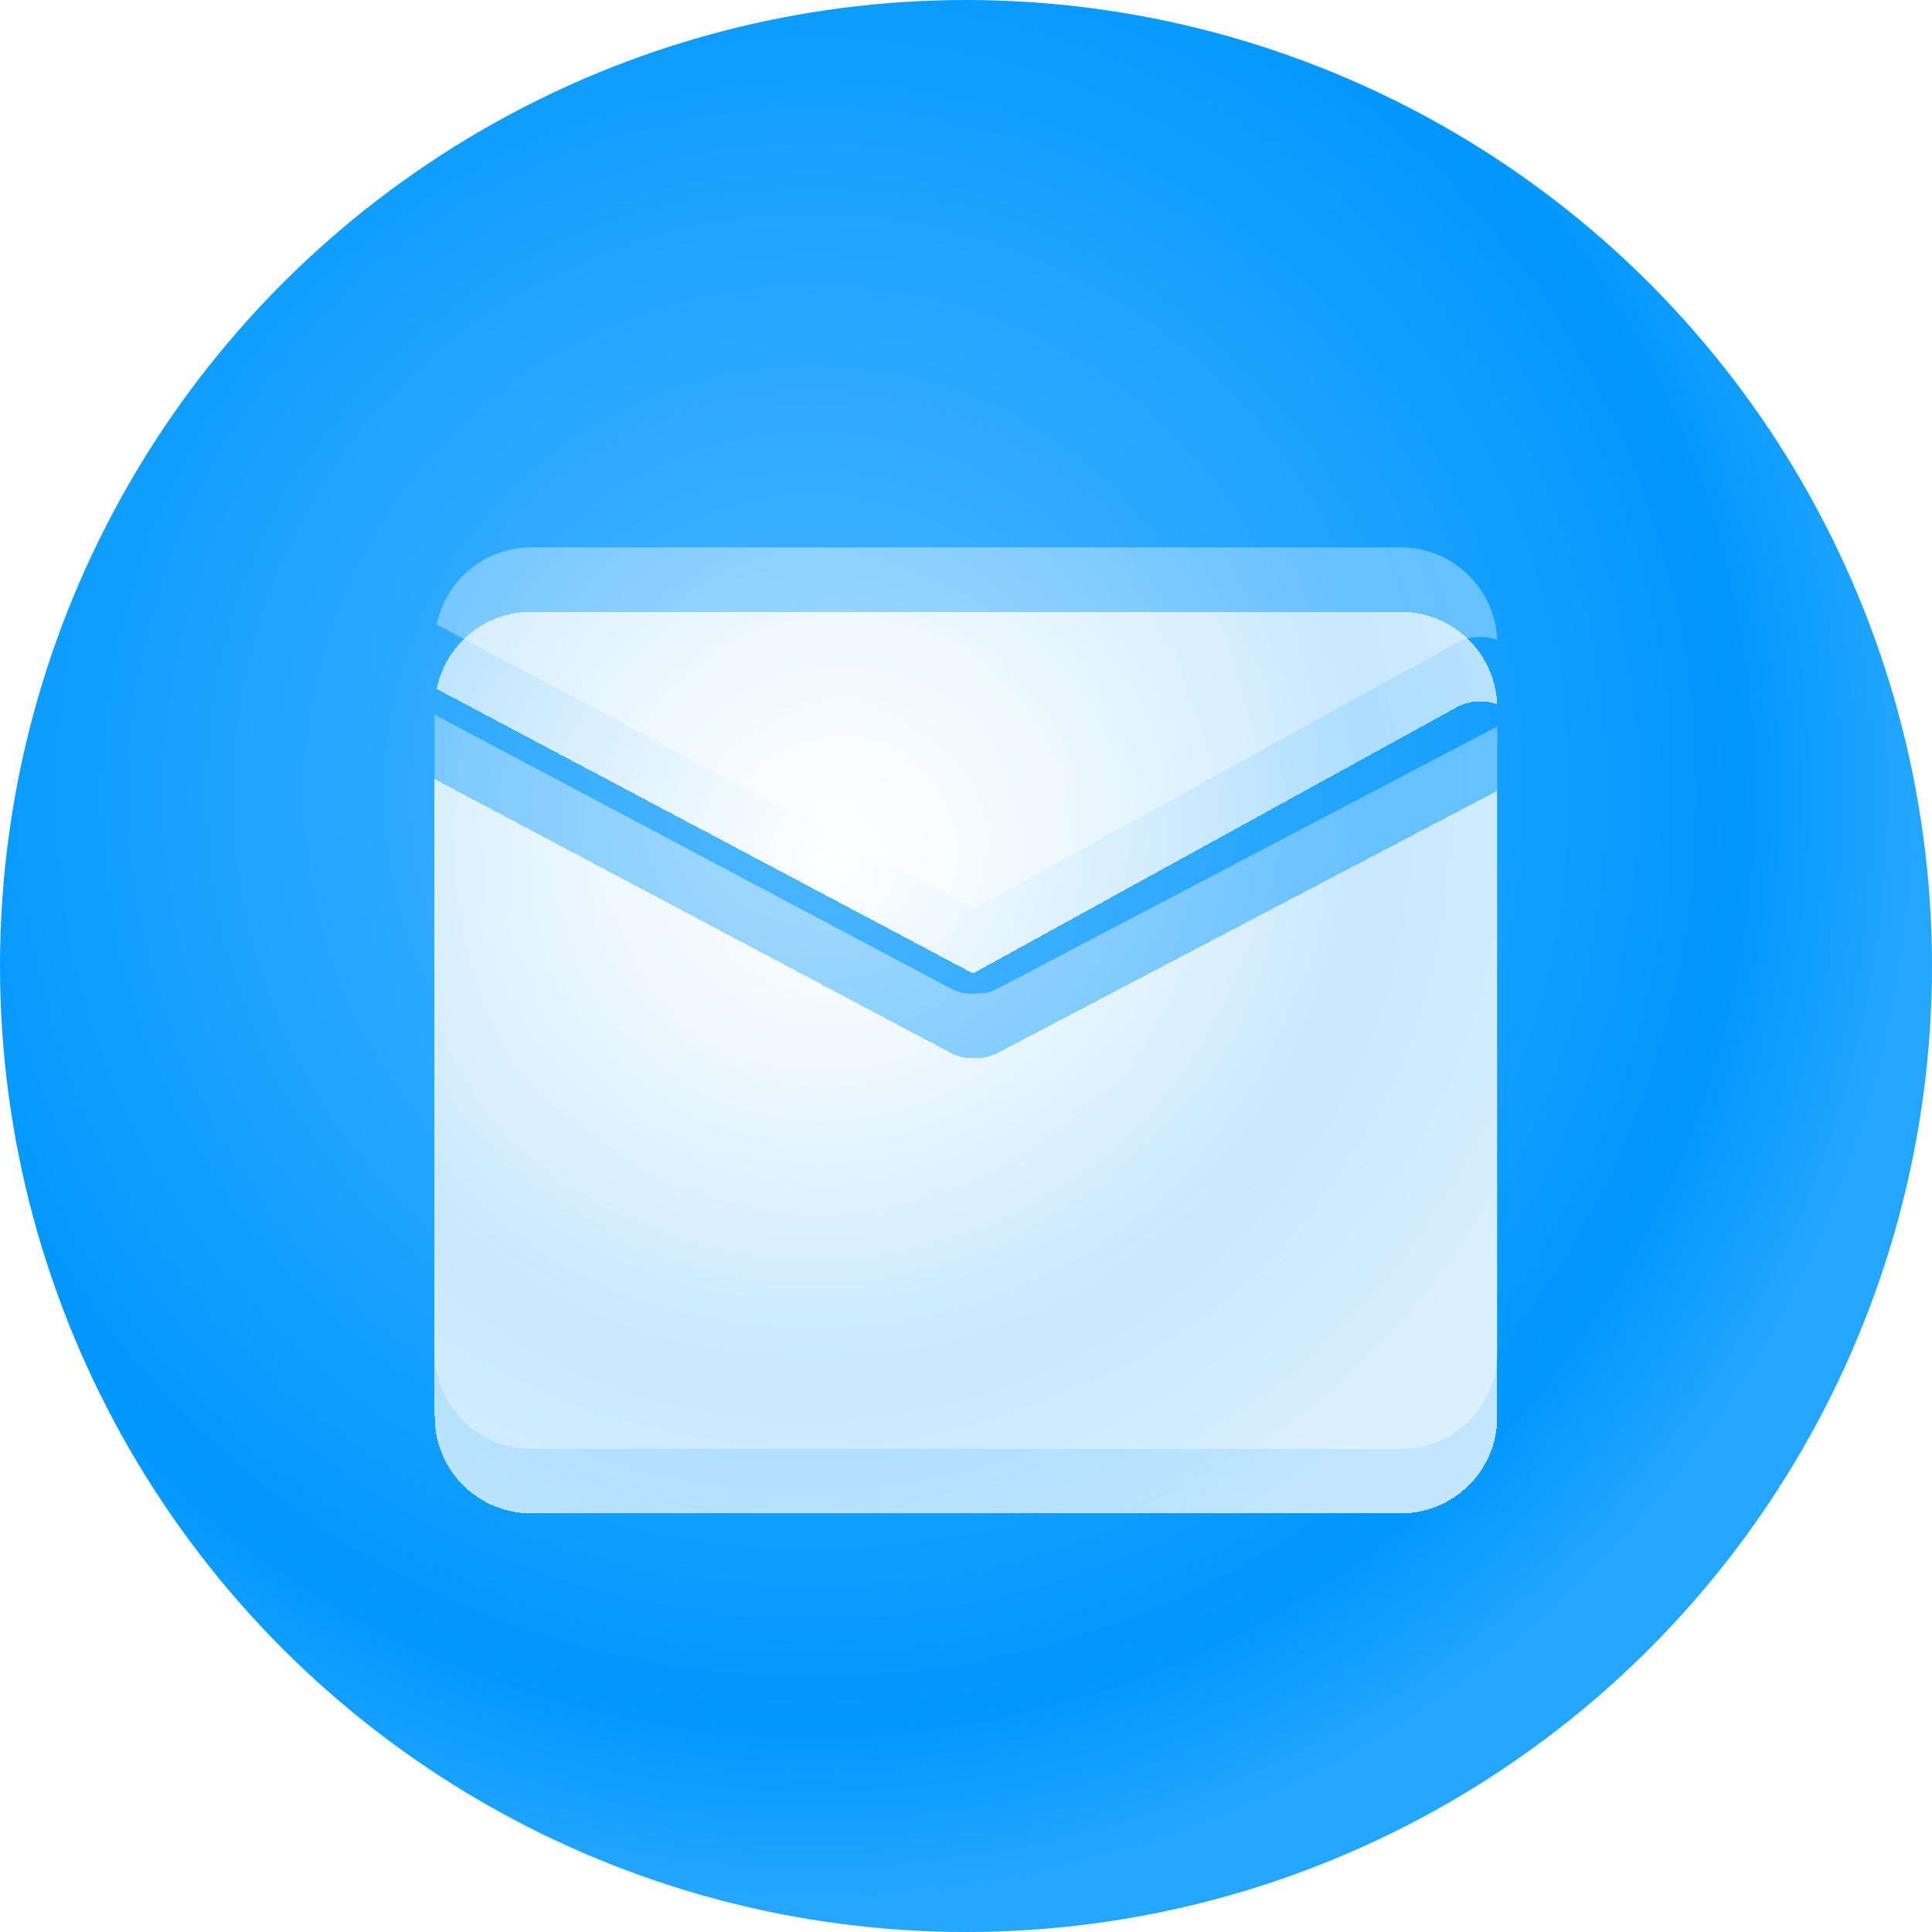
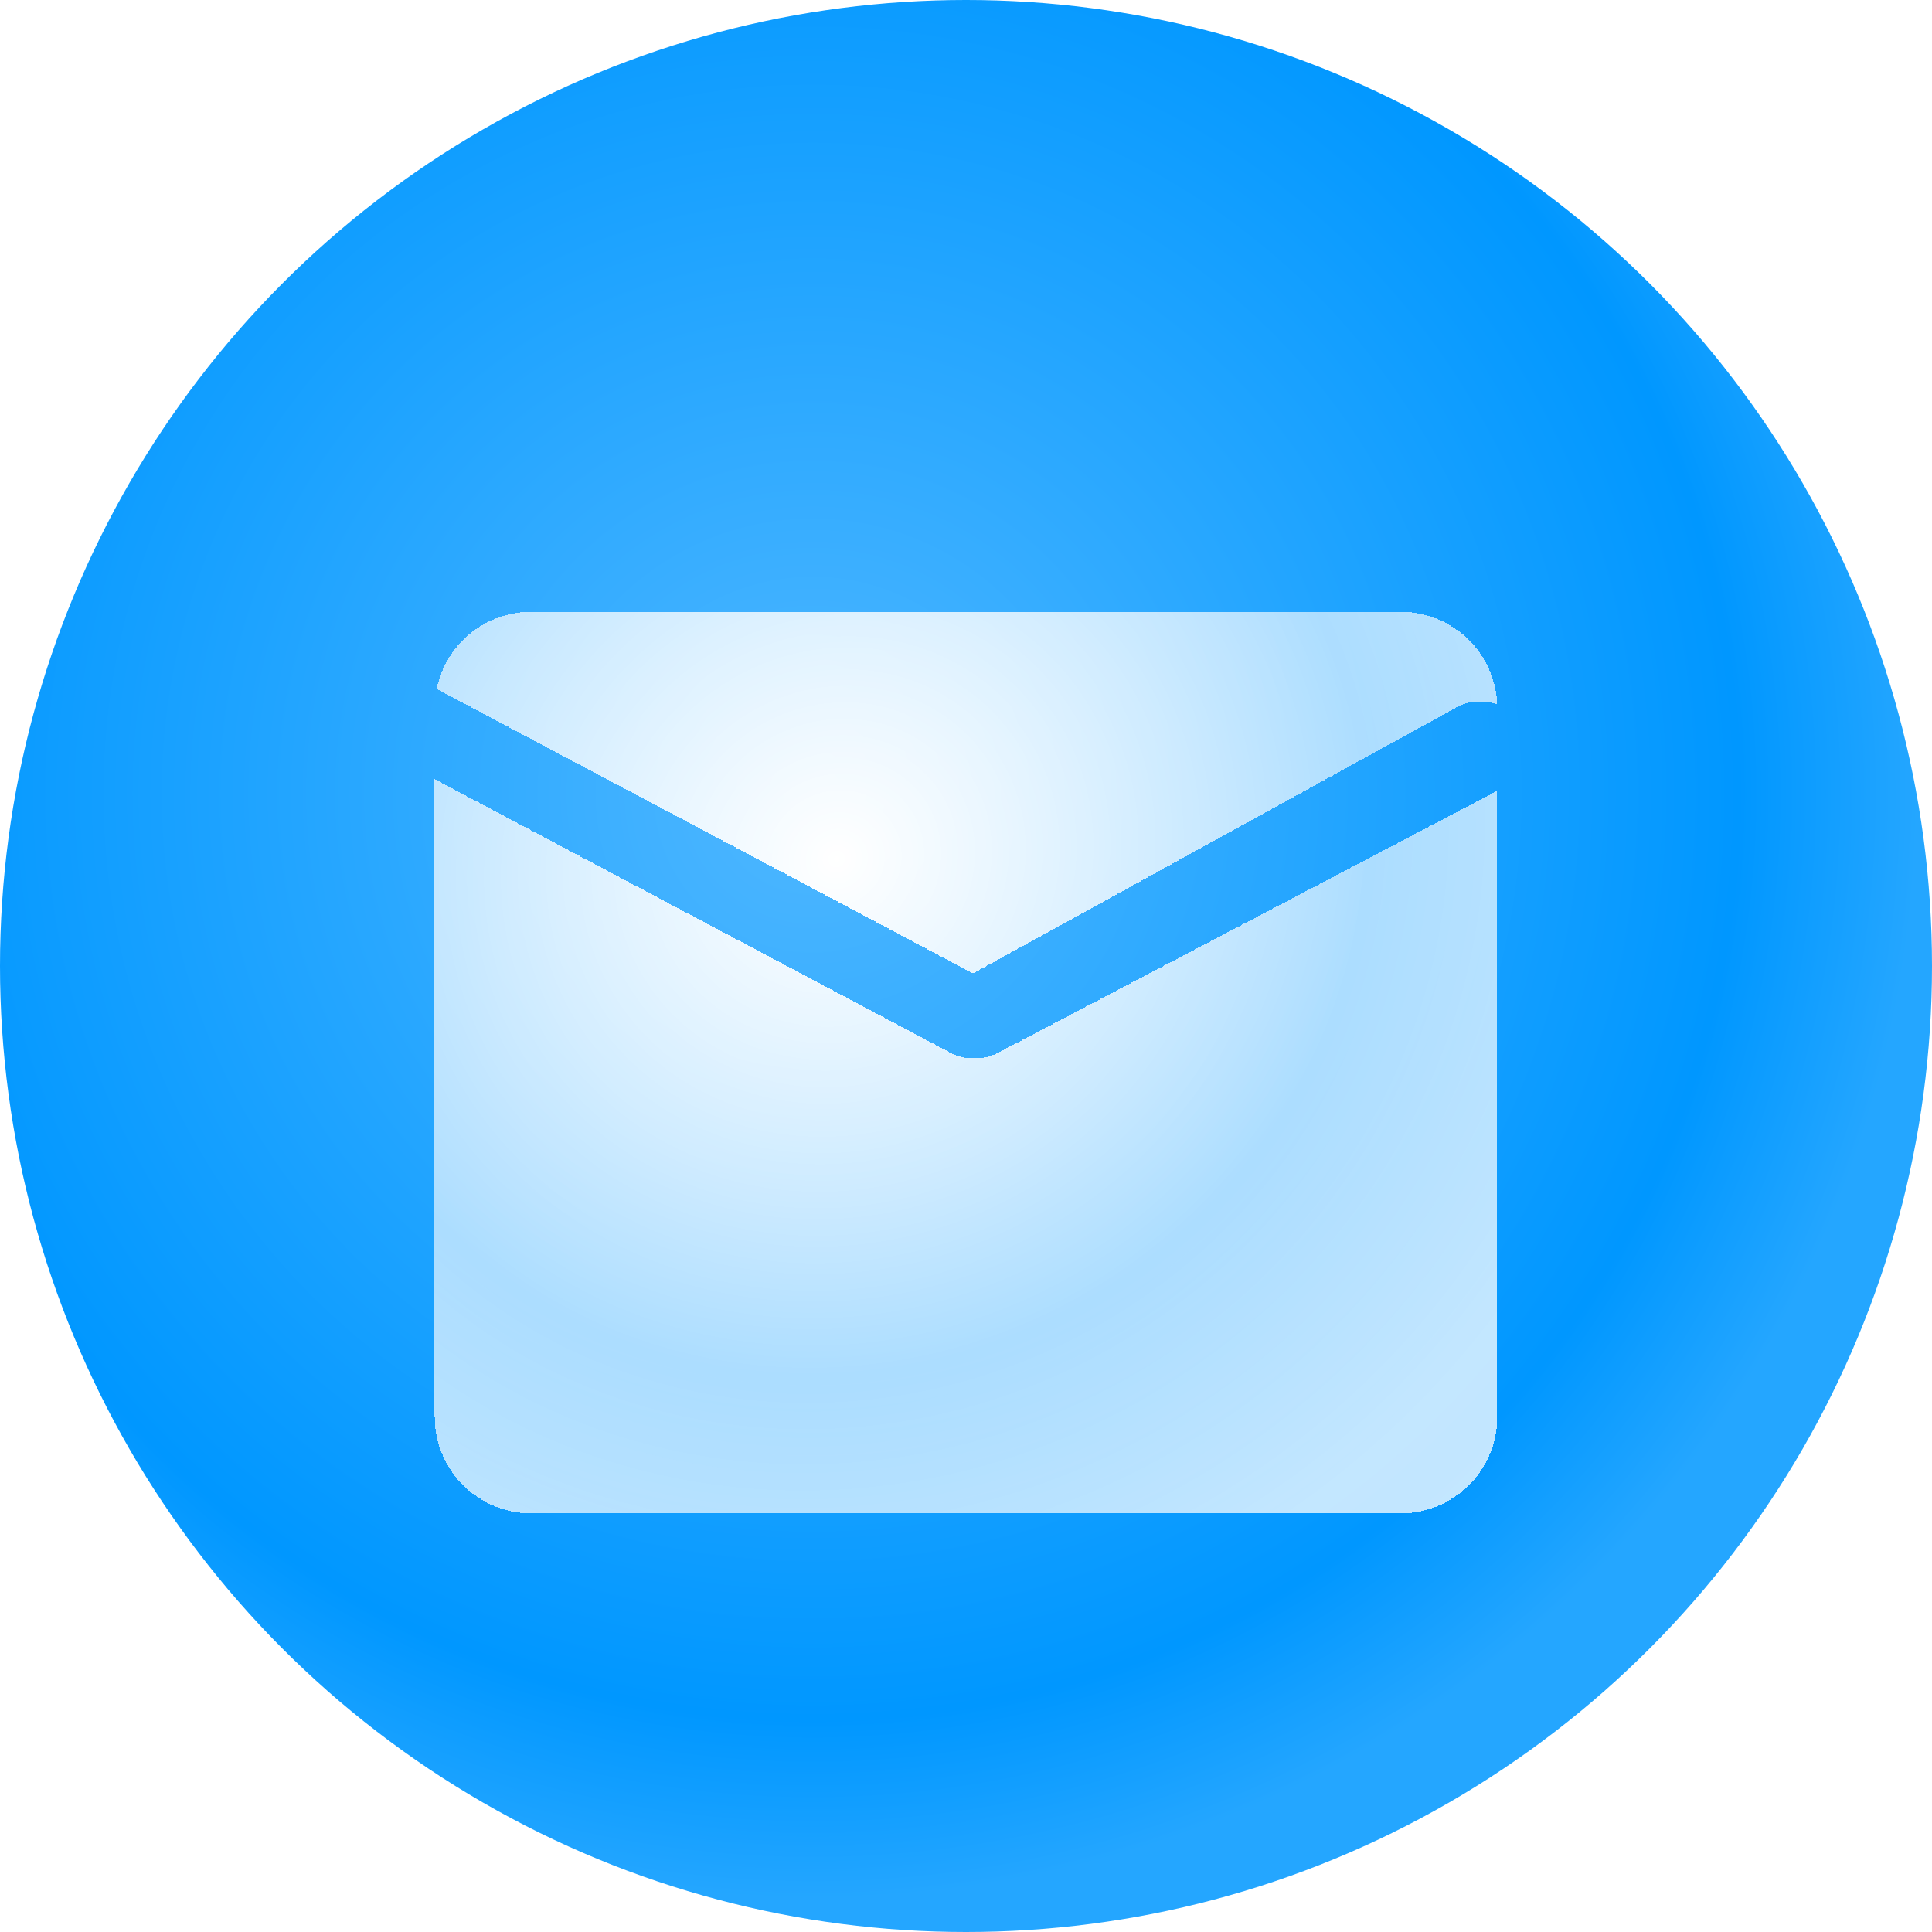
<svg xmlns="http://www.w3.org/2000/svg" width="120" height="120" viewBox="0 0 120 120" fill="none">
  <circle cx="60" cy="60" r="60" fill="url(#paint0_radial)" />
  <g filter="url(#filter0_d)">
    <path fill-rule="evenodd" clip-rule="evenodd" d="M87 34C90.227 34 92.859 36.547 92.995 39.741C92.191 39.461 91.272 39.494 90.473 39.934L60.436 56.462L27.122 38.789C27.682 36.056 30.101 34 33 34L87 34ZM27 44.395L27 84C27 87.314 29.686 90 33 90L87 90C90.314 90 93 87.314 93 84V45.119L61.942 61.415C61.492 61.651 60.994 61.744 60.507 61.71C60.021 61.744 59.525 61.65 59.077 61.412L27 44.395Z" fill="url(#paint1_radial)" shape-rendering="crispEdges" />
  </g>
-   <path fill-rule="evenodd" clip-rule="evenodd" d="M87 34C90.227 34 92.859 36.547 92.995 39.741C92.191 39.461 91.272 39.494 90.473 39.934L60.436 56.462L27.122 38.789C27.682 36.056 30.101 34 33 34L87 34ZM27 44.395L27 84C27 87.314 29.686 90 33 90L87 90C90.314 90 93 87.314 93 84V45.119L61.942 61.415C61.492 61.651 60.994 61.744 60.507 61.71C60.021 61.744 59.525 61.65 59.077 61.412L27 44.395Z" fill="url(#paint2_radial)" fill-opacity="0.51" />
  <defs>
    <filter id="filter0_d" x="23" y="34" width="74" height="64" filterUnits="userSpaceOnUse" color-interpolation-filters="sRGB">
      <feFlood flood-opacity="0" result="BackgroundImageFix" />
      <feColorMatrix in="SourceAlpha" type="matrix" values="0 0 0 0 0 0 0 0 0 0 0 0 0 0 0 0 0 0 127 0" result="hardAlpha" />
      <feOffset dy="4" />
      <feGaussianBlur stdDeviation="2" />
      <feComposite in2="hardAlpha" operator="out" />
      <feColorMatrix type="matrix" values="0 0 0 0 0 0 0 0 0 0.204 0 0 0 0 0.596 0 0 0 0.21 0" />
      <feBlend mode="normal" in2="BackgroundImageFix" result="effect1_dropShadow" />
      <feBlend mode="normal" in="SourceGraphic" in2="effect1_dropShadow" result="shape" />
    </filter>
    <radialGradient id="paint0_radial" cx="0" cy="0" r="1" gradientUnits="userSpaceOnUse" gradientTransform="translate(50.4 49.2) rotate(82.278) scale(71.448)">
      <stop stop-color="#4FB7FF" />
      <stop offset="0.812" stop-color="#0097FF" />
      <stop offset="0.969" stop-color="#24A6FF" />
    </radialGradient>
    <radialGradient id="paint1_radial" cx="0" cy="0" r="1" gradientUnits="userSpaceOnUse" gradientTransform="translate(51.91 49.278) rotate(59.953) scale(49.751 52.053)">
      <stop stop-color="white" />
      <stop offset="0.641" stop-color="white" stop-opacity="0.63" />
      <stop offset="1" stop-color="white" stop-opacity="0.76" />
    </radialGradient>
    <radialGradient id="paint2_radial" cx="0" cy="0" r="1" gradientUnits="userSpaceOnUse" gradientTransform="translate(51.91 49.278) rotate(59.953) scale(49.751 52.053)">
      <stop stop-color="white" />
      <stop offset="0.641" stop-color="white" stop-opacity="0.63" />
      <stop offset="1" stop-color="white" stop-opacity="0.76" />
    </radialGradient>
  </defs>
</svg>